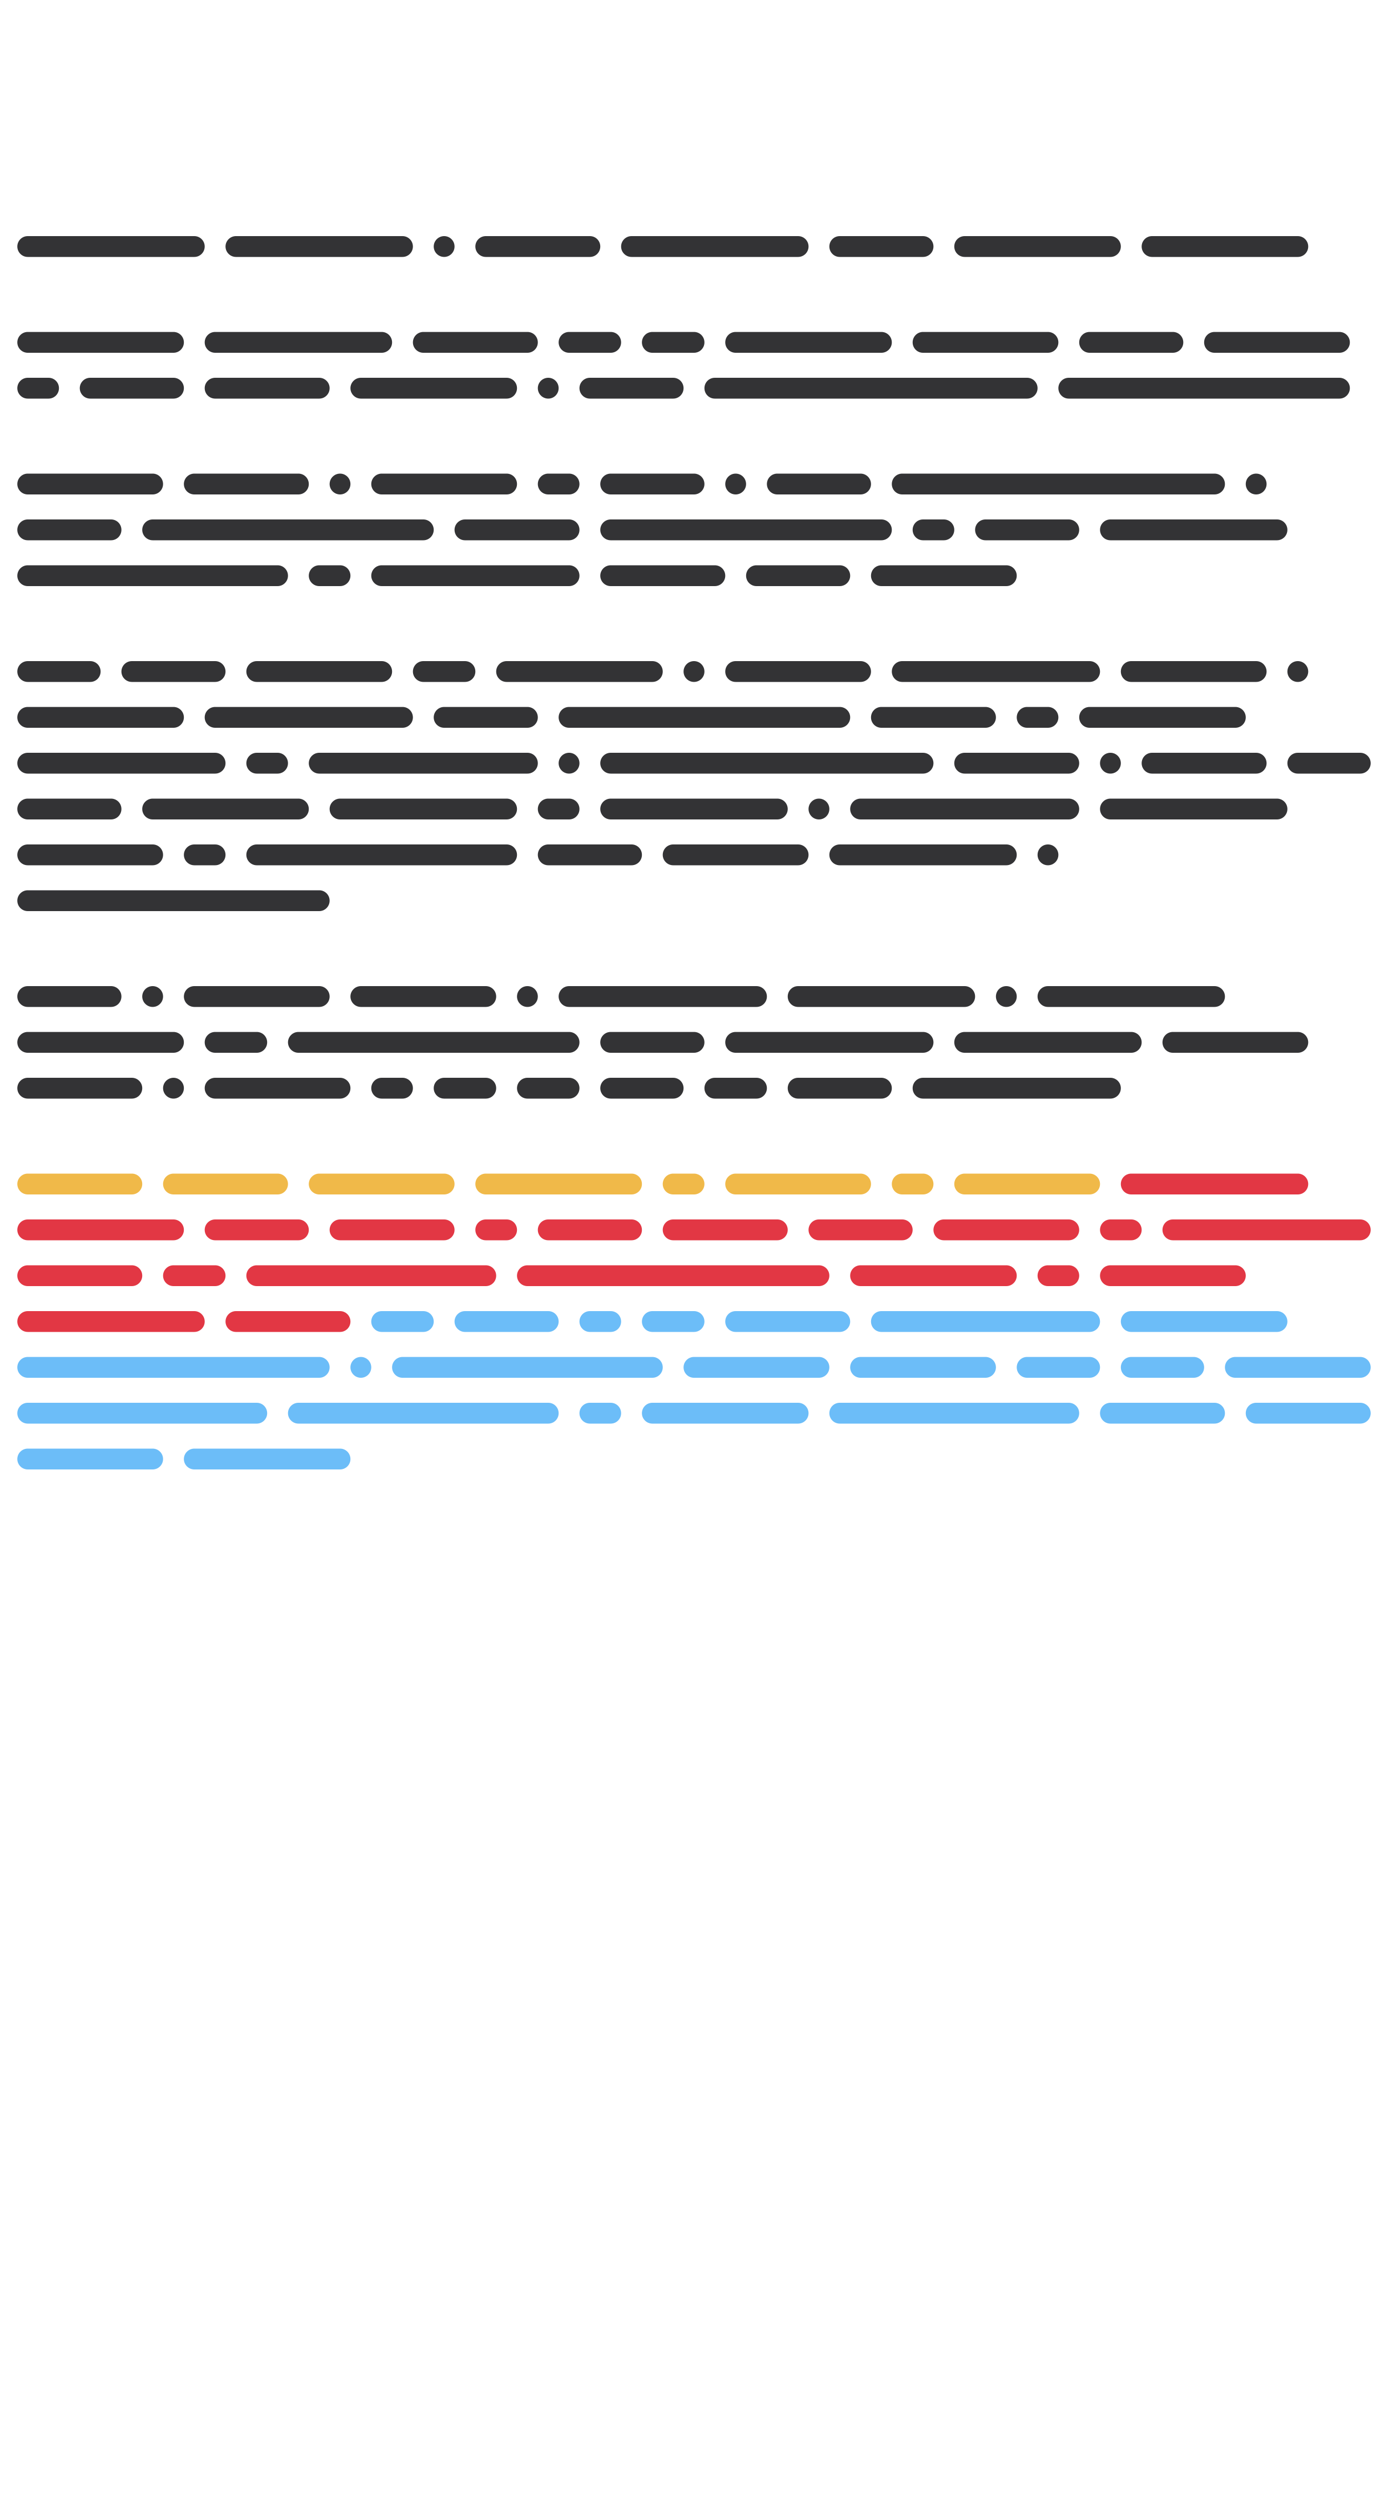
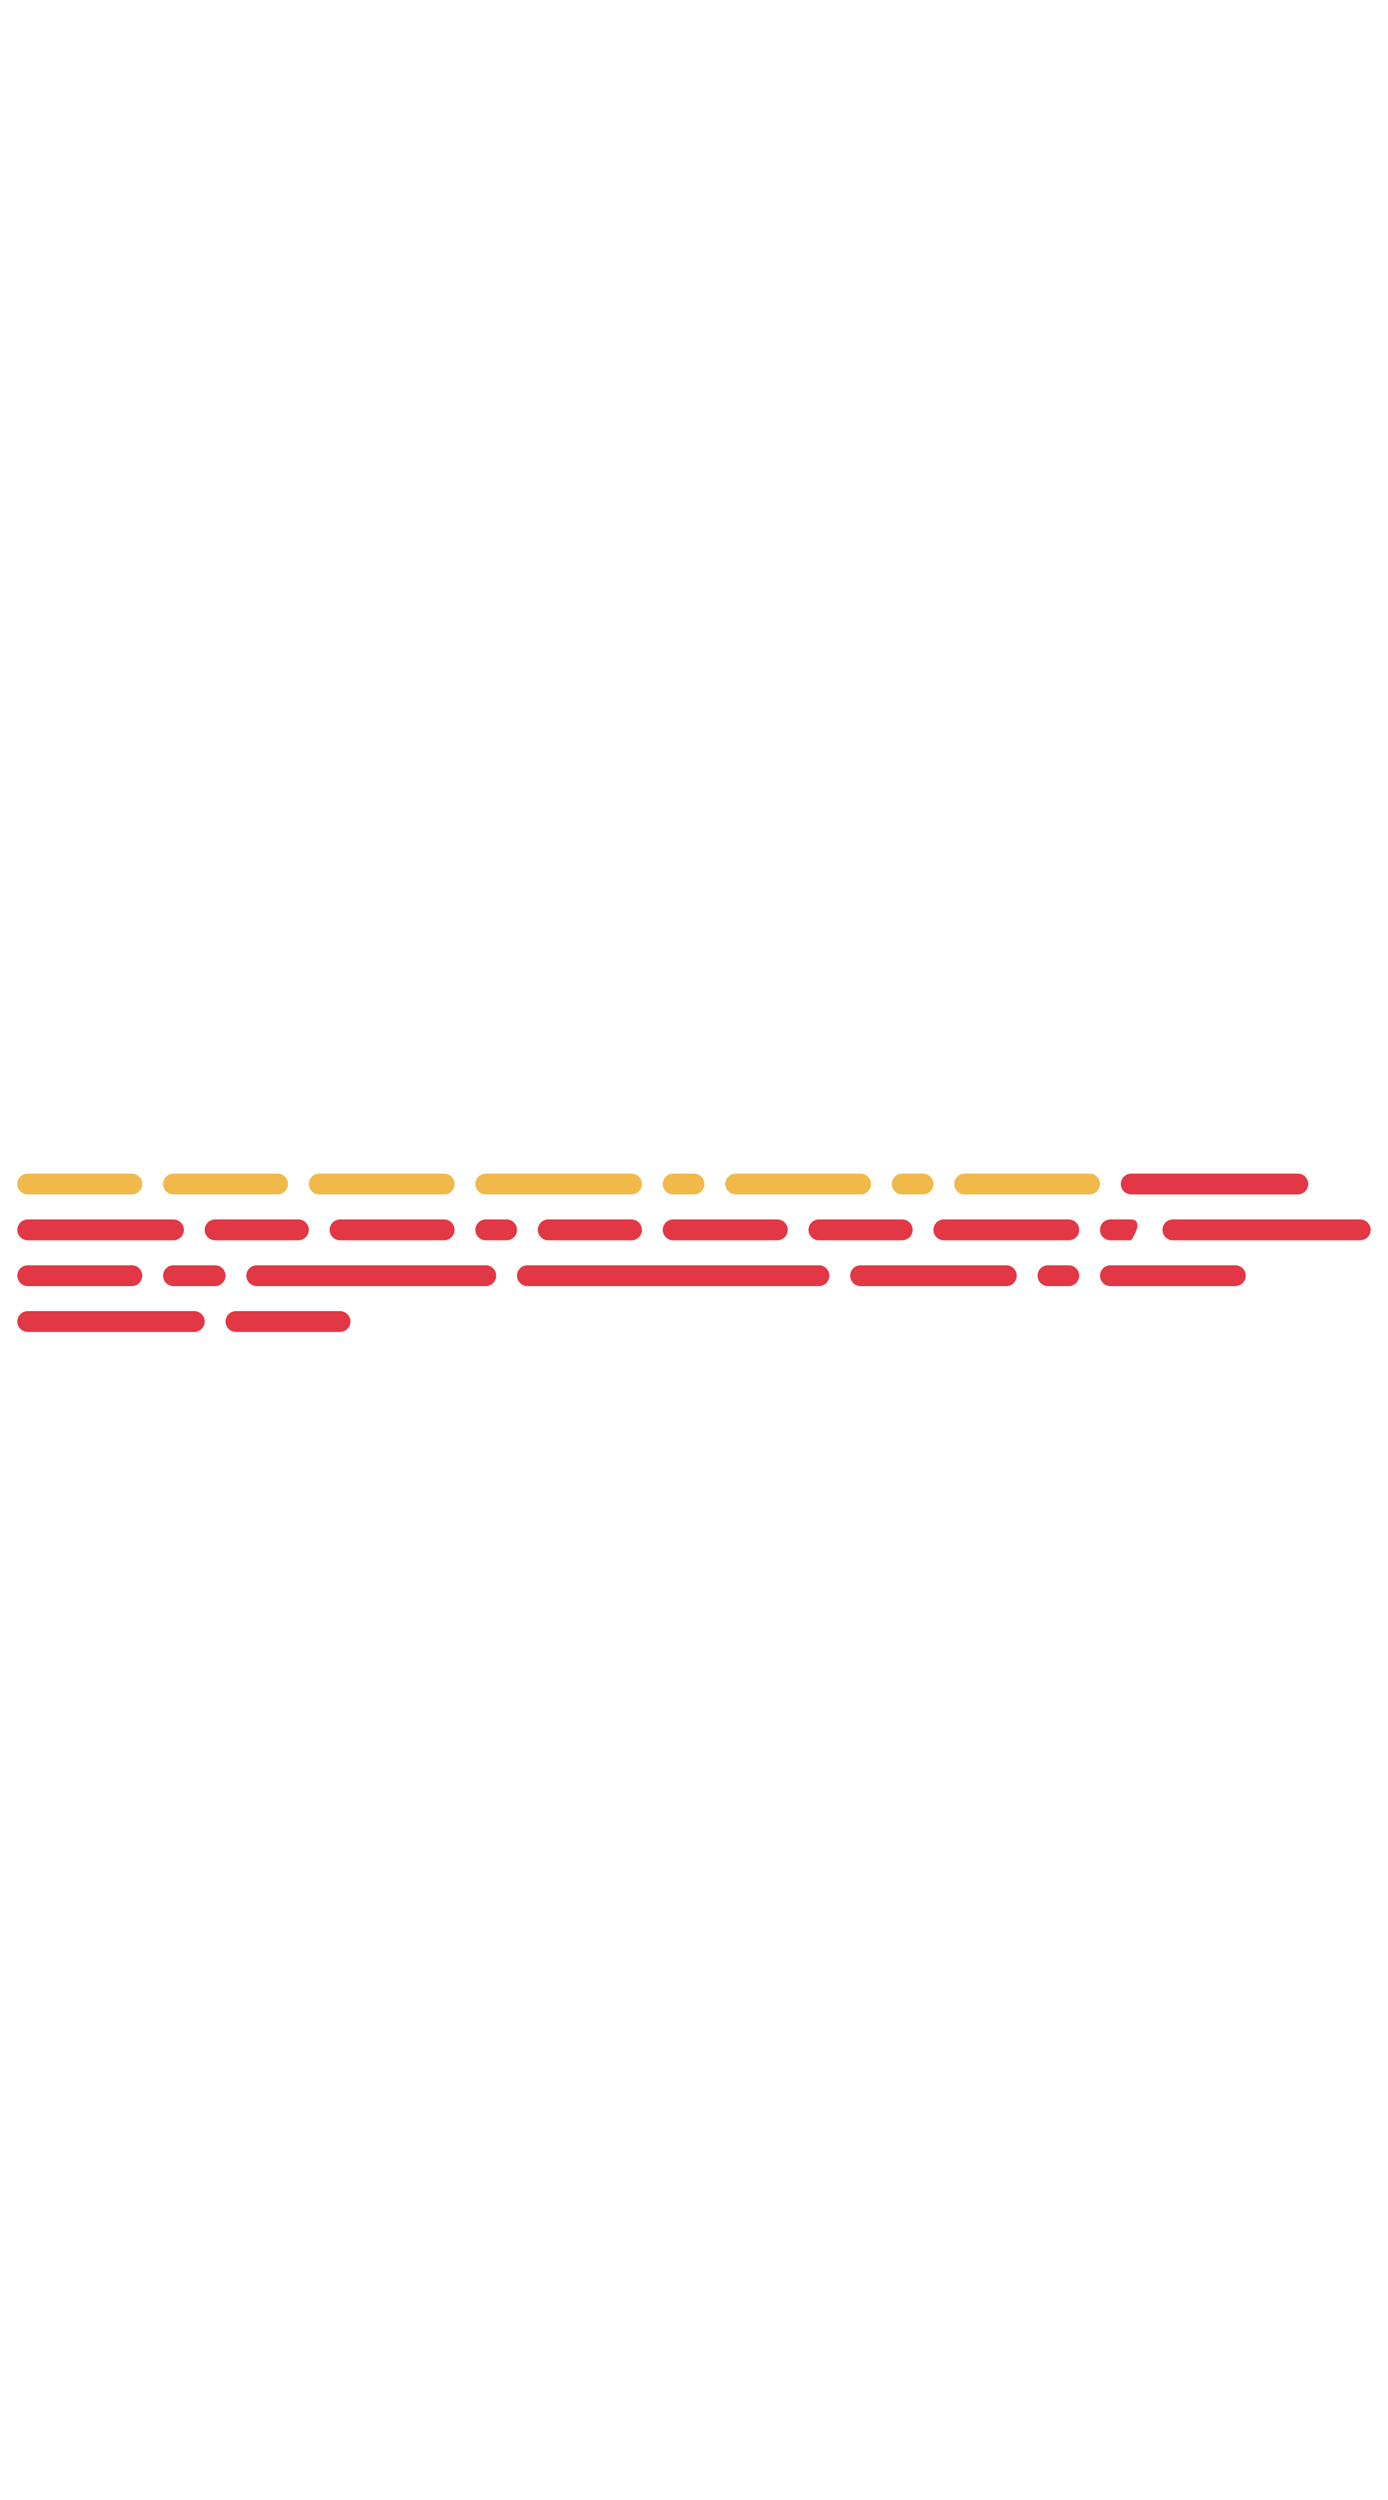
<svg xmlns="http://www.w3.org/2000/svg" width="250" height="450" viewBox="-125 -225 250 450">
  <g>
-     <path d="M-120,-182.50C-121.04,-182.50 -121.88,-181.66 -121.88,-180.63C-121.88,-179.59 -121.04,-178.75 -120,-178.75L-90,-178.75C-88.97,-178.75 -88.13,-179.59 -88.13,-180.63C-88.13,-181.66 -88.97,-182.50 -90,-182.50ZM-82.50,-182.50C-83.53,-182.50 -84.38,-181.66 -84.38,-180.63C-84.38,-179.59 -83.53,-178.75 -82.50,-178.75L-52.50,-178.75C-51.47,-178.75 -50.63,-179.59 -50.63,-180.63C-50.63,-181.66 -51.47,-182.50 -52.50,-182.50ZM-45,-182.50C-46.03,-182.50 -46.88,-181.66 -46.88,-180.63C-46.88,-179.59 -46.03,-178.75 -45,-178.75C-43.97,-178.75 -43.13,-179.59 -43.13,-180.63C-43.13,-181.66 -43.97,-182.50 -45,-182.50ZM-37.50,-182.50C-38.54,-182.50 -39.38,-181.66 -39.38,-180.63C-39.38,-179.59 -38.54,-178.75 -37.50,-178.75L-18.75,-178.75C-17.71,-178.75 -16.88,-179.59 -16.88,-180.63C-16.88,-181.66 -17.71,-182.50 -18.75,-182.50ZM-11.25,-182.50C-12.29,-182.50 -13.13,-181.66 -13.13,-180.63C-13.13,-179.59 -12.29,-178.75 -11.25,-178.75L18.75,-178.75C19.79,-178.75 20.63,-179.59 20.63,-180.63C20.63,-181.66 19.79,-182.50 18.75,-182.50ZM26.25,-182.50C25.21,-182.50 24.38,-181.66 24.38,-180.63C24.38,-179.59 25.21,-178.75 26.25,-178.75L41.25,-178.75C42.29,-178.75 43.13,-179.59 43.13,-180.63C43.13,-181.66 42.29,-182.50 41.25,-182.50ZM48.75,-182.50C47.71,-182.50 46.88,-181.66 46.88,-180.63C46.88,-179.59 47.71,-178.75 48.75,-178.75L75,-178.75C76.04,-178.75 76.88,-179.59 76.88,-180.63C76.88,-181.66 76.04,-182.50 75,-182.50ZM82.50,-182.50C81.46,-182.50 80.63,-181.66 80.63,-180.63C80.63,-179.59 81.46,-178.75 82.50,-178.75L108.75,-178.75C109.79,-178.75 110.63,-179.59 110.63,-180.63C110.63,-181.66 109.79,-182.50 108.75,-182.50ZM-120,-165.25C-121.04,-165.25 -121.88,-164.41 -121.88,-163.37C-121.88,-162.34 -121.04,-161.50 -120,-161.50L-93.75,-161.50C-92.72,-161.50 -91.88,-162.34 -91.88,-163.37C-91.88,-164.41 -92.72,-165.25 -93.75,-165.25ZM-86.25,-165.25C-87.28,-165.25 -88.13,-164.41 -88.13,-163.37C-88.13,-162.34 -87.28,-161.50 -86.25,-161.50L-56.25,-161.50C-55.22,-161.50 -54.38,-162.34 -54.38,-163.37C-54.38,-164.41 -55.22,-165.25 -56.25,-165.25ZM-48.75,-165.25C-49.78,-165.25 -50.63,-164.41 -50.63,-163.37C-50.63,-162.34 -49.78,-161.50 -48.75,-161.50L-30,-161.50C-28.96,-161.50 -28.13,-162.34 -28.13,-163.37C-28.13,-164.41 -28.96,-165.25 -30,-165.25ZM-22.50,-165.25C-23.54,-165.25 -24.38,-164.41 -24.38,-163.37C-24.38,-162.34 -23.54,-161.50 -22.50,-161.50L-15,-161.50C-13.96,-161.50 -13.13,-162.34 -13.13,-163.37C-13.13,-164.41 -13.96,-165.25 -15,-165.25ZM-7.50,-165.25C-8.54,-165.25 -9.38,-164.41 -9.38,-163.37C-9.38,-162.34 -8.54,-161.50 -7.50,-161.50L0,-161.50C1.04,-161.50 1.88,-162.34 1.88,-163.37C1.88,-164.41 1.04,-165.25 0,-165.25ZM7.50,-165.25C6.46,-165.25 5.63,-164.41 5.63,-163.37C5.63,-162.34 6.46,-161.50 7.50,-161.50L33.75,-161.50C34.79,-161.50 35.63,-162.34 35.63,-163.37C35.63,-164.41 34.79,-165.25 33.75,-165.25ZM41.25,-165.25C40.21,-165.25 39.38,-164.41 39.38,-163.37C39.38,-162.34 40.21,-161.50 41.25,-161.50L63.75,-161.50C64.79,-161.50 65.63,-162.34 65.63,-163.37C65.63,-164.41 64.79,-165.25 63.75,-165.25ZM71.25,-165.25C70.21,-165.25 69.38,-164.41 69.38,-163.37C69.38,-162.34 70.21,-161.50 71.25,-161.50L86.25,-161.50C87.29,-161.50 88.13,-162.34 88.13,-163.37C88.13,-164.41 87.29,-165.25 86.25,-165.25ZM93.75,-165.25C92.71,-165.25 91.88,-164.41 91.88,-163.37C91.88,-162.34 92.71,-161.50 93.75,-161.50L116.25,-161.50C117.29,-161.50 118.13,-162.34 118.13,-163.37C118.13,-164.41 117.29,-165.25 116.25,-165.25ZM-120,-157.00C-121.04,-157.00 -121.88,-156.16 -121.88,-155.13C-121.88,-154.09 -121.04,-153.25 -120,-153.25L-116.25,-153.25C-115.21,-153.25 -114.38,-154.09 -114.38,-155.13C-114.38,-156.16 -115.21,-157.00 -116.25,-157.00ZM-108.75,-157.00C-109.79,-157.00 -110.63,-156.16 -110.63,-155.13C-110.63,-154.09 -109.79,-153.25 -108.75,-153.25L-93.75,-153.25C-92.72,-153.25 -91.88,-154.09 -91.88,-155.13C-91.88,-156.16 -92.72,-157.00 -93.75,-157.00ZM-86.25,-157.00C-87.28,-157.00 -88.13,-156.16 -88.13,-155.13C-88.13,-154.09 -87.28,-153.25 -86.25,-153.25L-67.50,-153.25C-66.47,-153.25 -65.63,-154.09 -65.63,-155.13C-65.63,-156.16 -66.47,-157.00 -67.50,-157.00ZM-60,-157.00C-61.03,-157.00 -61.88,-156.16 -61.88,-155.13C-61.88,-154.09 -61.03,-153.25 -60,-153.25L-33.75,-153.25C-32.71,-153.25 -31.88,-154.09 -31.88,-155.13C-31.88,-156.16 -32.71,-157.00 -33.75,-157.00ZM-26.25,-157.00C-27.29,-157.00 -28.13,-156.16 -28.13,-155.13C-28.13,-154.09 -27.29,-153.25 -26.25,-153.25C-25.21,-153.25 -24.38,-154.09 -24.38,-155.13C-24.38,-156.16 -25.21,-157.00 -26.25,-157.00ZM-18.75,-157.00C-19.79,-157.00 -20.63,-156.16 -20.63,-155.13C-20.63,-154.09 -19.79,-153.25 -18.75,-153.25L-3.75,-153.25C-2.71,-153.25 -1.88,-154.09 -1.88,-155.13C-1.88,-156.16 -2.71,-157.00 -3.75,-157.00ZM3.75,-157.00C2.71,-157.00 1.88,-156.16 1.88,-155.13C1.88,-154.09 2.71,-153.25 3.75,-153.25L60,-153.25C61.04,-153.25 61.88,-154.09 61.88,-155.13C61.88,-156.16 61.04,-157.00 60,-157.00ZM67.50,-157.00C66.46,-157.00 65.63,-156.16 65.63,-155.13C65.63,-154.09 66.46,-153.25 67.50,-153.25L116.25,-153.25C117.29,-153.25 118.13,-154.09 118.13,-155.13C118.13,-156.16 117.29,-157.00 116.25,-157.00ZM-120,-139.75C-121.04,-139.75 -121.88,-138.91 -121.88,-137.87C-121.88,-136.84 -121.04,-136.00 -120,-136.00L-97.50,-136.00C-96.47,-136.00 -95.63,-136.84 -95.63,-137.87C-95.63,-138.91 -96.47,-139.75 -97.50,-139.75ZM-90,-139.75C-91.03,-139.75 -91.88,-138.91 -91.88,-137.87C-91.88,-136.84 -91.03,-136.00 -90,-136.00L-71.25,-136.00C-70.22,-136.00 -69.38,-136.84 -69.38,-137.87C-69.38,-138.91 -70.22,-139.75 -71.25,-139.75ZM-63.75,-139.75C-64.78,-139.75 -65.63,-138.91 -65.63,-137.87C-65.63,-136.84 -64.78,-136.00 -63.75,-136.00C-62.72,-136.00 -61.88,-136.84 -61.88,-137.87C-61.88,-138.91 -62.72,-139.75 -63.75,-139.75ZM-56.25,-139.75C-57.28,-139.75 -58.13,-138.91 -58.13,-137.87C-58.13,-136.84 -57.28,-136.00 -56.25,-136.00L-33.75,-136.00C-32.71,-136.00 -31.88,-136.84 -31.88,-137.87C-31.88,-138.91 -32.71,-139.75 -33.75,-139.75ZM-26.25,-139.75C-27.29,-139.75 -28.13,-138.91 -28.13,-137.87C-28.13,-136.84 -27.29,-136.00 -26.25,-136.00L-22.50,-136.00C-21.46,-136.00 -20.63,-136.84 -20.63,-137.87C-20.63,-138.91 -21.46,-139.75 -22.50,-139.75ZM-15,-139.75C-16.04,-139.75 -16.88,-138.91 -16.88,-137.87C-16.88,-136.84 -16.04,-136.00 -15,-136.00L0,-136.00C1.04,-136.00 1.88,-136.84 1.88,-137.87C1.88,-138.91 1.04,-139.75 0,-139.75ZM7.50,-139.75C6.46,-139.75 5.63,-138.91 5.63,-137.87C5.63,-136.84 6.46,-136.00 7.50,-136.00C8.54,-136.00 9.38,-136.84 9.38,-137.87C9.38,-138.91 8.54,-139.75 7.50,-139.75ZM15,-139.75C13.96,-139.75 13.13,-138.91 13.13,-137.87C13.13,-136.84 13.96,-136.00 15,-136.00L30,-136.00C31.04,-136.00 31.88,-136.84 31.88,-137.87C31.88,-138.91 31.04,-139.75 30,-139.75ZM37.50,-139.75C36.46,-139.75 35.63,-138.91 35.63,-137.87C35.63,-136.84 36.46,-136.00 37.50,-136.00L93.75,-136.00C94.79,-136.00 95.63,-136.84 95.63,-137.87C95.63,-138.91 94.79,-139.75 93.75,-139.75ZM101.25,-139.75C100.21,-139.75 99.38,-138.91 99.38,-137.87C99.38,-136.84 100.21,-136.00 101.25,-136.00C102.29,-136.00 103.13,-136.84 103.13,-137.87C103.13,-138.91 102.29,-139.75 101.25,-139.75ZM-120,-131.50C-121.04,-131.50 -121.88,-130.66 -121.88,-129.63C-121.88,-128.59 -121.04,-127.75 -120,-127.75L-105,-127.75C-103.96,-127.75 -103.13,-128.59 -103.13,-129.63C-103.13,-130.66 -103.96,-131.50 -105,-131.50ZM-97.50,-131.50C-98.53,-131.50 -99.38,-130.66 -99.38,-129.63C-99.38,-128.59 -98.53,-127.75 -97.50,-127.75L-48.75,-127.75C-47.72,-127.75 -46.88,-128.59 -46.88,-129.63C-46.88,-130.66 -47.72,-131.50 -48.75,-131.50ZM-41.25,-131.50C-42.28,-131.50 -43.13,-130.66 -43.13,-129.63C-43.13,-128.59 -42.28,-127.75 -41.25,-127.75L-22.50,-127.75C-21.46,-127.75 -20.63,-128.59 -20.63,-129.63C-20.63,-130.66 -21.46,-131.50 -22.50,-131.50ZM-15,-131.50C-16.04,-131.50 -16.88,-130.66 -16.88,-129.63C-16.88,-128.59 -16.04,-127.75 -15,-127.75L33.75,-127.75C34.79,-127.75 35.63,-128.59 35.63,-129.63C35.63,-130.66 34.79,-131.50 33.75,-131.50ZM41.25,-131.50C40.21,-131.50 39.38,-130.66 39.38,-129.63C39.38,-128.59 40.21,-127.75 41.25,-127.75L45,-127.75C46.04,-127.75 46.88,-128.59 46.88,-129.63C46.88,-130.66 46.04,-131.50 45,-131.50ZM52.50,-131.50C51.46,-131.50 50.63,-130.66 50.63,-129.63C50.63,-128.59 51.46,-127.75 52.50,-127.75L67.50,-127.75C68.54,-127.75 69.38,-128.59 69.38,-129.63C69.38,-130.66 68.54,-131.50 67.50,-131.50ZM75,-131.50C73.96,-131.50 73.13,-130.66 73.13,-129.63C73.13,-128.59 73.96,-127.75 75,-127.75L105,-127.75C106.04,-127.75 106.88,-128.59 106.88,-129.63C106.88,-130.66 106.04,-131.50 105,-131.50ZM-120,-123.25C-121.04,-123.25 -121.88,-122.41 -121.88,-121.37C-121.88,-120.34 -121.04,-119.50 -120,-119.50L-75,-119.50C-73.97,-119.50 -73.13,-120.34 -73.13,-121.37C-73.13,-122.41 -73.97,-123.25 -75,-123.25ZM-67.50,-123.25C-68.53,-123.25 -69.38,-122.41 -69.38,-121.37C-69.38,-120.34 -68.53,-119.50 -67.50,-119.50L-63.75,-119.50C-62.72,-119.50 -61.88,-120.34 -61.88,-121.37C-61.88,-122.41 -62.72,-123.25 -63.75,-123.25ZM-56.25,-123.25C-57.28,-123.25 -58.13,-122.41 -58.13,-121.37C-58.13,-120.34 -57.28,-119.50 -56.25,-119.50L-22.50,-119.50C-21.46,-119.50 -20.63,-120.34 -20.63,-121.37C-20.63,-122.41 -21.46,-123.25 -22.50,-123.25ZM-15,-123.25C-16.04,-123.25 -16.88,-122.41 -16.88,-121.37C-16.88,-120.34 -16.04,-119.50 -15,-119.50L3.75,-119.50C4.79,-119.50 5.63,-120.34 5.63,-121.37C5.63,-122.41 4.79,-123.25 3.75,-123.25ZM11.25,-123.25C10.21,-123.25 9.38,-122.41 9.38,-121.37C9.38,-120.34 10.21,-119.50 11.25,-119.50L26.25,-119.50C27.29,-119.50 28.13,-120.34 28.13,-121.37C28.13,-122.41 27.29,-123.25 26.25,-123.25ZM33.75,-123.25C32.71,-123.25 31.88,-122.41 31.88,-121.37C31.88,-120.34 32.71,-119.50 33.75,-119.50L56.25,-119.50C57.29,-119.50 58.13,-120.34 58.13,-121.37C58.13,-122.41 57.29,-123.25 56.25,-123.25ZM-120,-106.00C-121.04,-106.00 -121.88,-105.16 -121.88,-104.12C-121.88,-103.09 -121.04,-102.25 -120,-102.25L-108.75,-102.25C-107.71,-102.25 -106.88,-103.09 -106.88,-104.12C-106.88,-105.16 -107.71,-106.00 -108.75,-106.00ZM-101.25,-106.00C-102.29,-106.00 -103.13,-105.16 -103.13,-104.12C-103.13,-103.09 -102.29,-102.25 -101.25,-102.25L-86.25,-102.25C-85.22,-102.25 -84.38,-103.09 -84.38,-104.12C-84.38,-105.16 -85.22,-106.00 -86.25,-106.00ZM-78.75,-106.00C-79.78,-106.00 -80.63,-105.16 -80.63,-104.12C-80.63,-103.09 -79.78,-102.25 -78.75,-102.25L-56.25,-102.25C-55.22,-102.25 -54.38,-103.09 -54.38,-104.12C-54.38,-105.16 -55.22,-106.00 -56.25,-106.00ZM-48.75,-106.00C-49.78,-106.00 -50.63,-105.16 -50.63,-104.12C-50.63,-103.09 -49.78,-102.25 -48.75,-102.25L-41.25,-102.25C-40.21,-102.25 -39.38,-103.09 -39.38,-104.12C-39.38,-105.16 -40.21,-106.00 -41.25,-106.00ZM-33.75,-106.00C-34.79,-106.00 -35.63,-105.16 -35.63,-104.12C-35.63,-103.09 -34.79,-102.25 -33.75,-102.25L-7.50,-102.25C-6.46,-102.25 -5.63,-103.09 -5.63,-104.12C-5.63,-105.16 -6.46,-106.00 -7.50,-106.00ZM0,-106.00C-1.04,-106.00 -1.88,-105.16 -1.88,-104.12C-1.88,-103.09 -1.04,-102.25 0,-102.25C1.04,-102.25 1.88,-103.09 1.88,-104.12C1.88,-105.16 1.04,-106.00 0,-106.00ZM7.50,-106.00C6.46,-106.00 5.63,-105.16 5.63,-104.12C5.63,-103.09 6.46,-102.25 7.50,-102.25L30,-102.25C31.04,-102.25 31.88,-103.09 31.88,-104.12C31.88,-105.16 31.04,-106.00 30,-106.00ZM37.50,-106.00C36.46,-106.00 35.63,-105.16 35.63,-104.12C35.63,-103.09 36.46,-102.25 37.50,-102.25L71.25,-102.25C72.29,-102.25 73.13,-103.09 73.13,-104.12C73.13,-105.16 72.29,-106.00 71.25,-106.00ZM78.75,-106.00C77.71,-106.00 76.88,-105.16 76.88,-104.12C76.88,-103.09 77.71,-102.25 78.75,-102.25L101.25,-102.25C102.29,-102.25 103.13,-103.09 103.13,-104.12C103.13,-105.16 102.29,-106.00 101.25,-106.00ZM108.75,-106.00C107.71,-106.00 106.88,-105.16 106.88,-104.12C106.88,-103.09 107.71,-102.25 108.75,-102.25C109.79,-102.25 110.63,-103.09 110.63,-104.12C110.63,-105.16 109.79,-106.00 108.75,-106.00ZM-120,-97.75C-121.04,-97.75 -121.88,-96.91 -121.88,-95.87C-121.88,-94.84 -121.04,-94.00 -120,-94.00L-93.75,-94.00C-92.72,-94.00 -91.88,-94.84 -91.88,-95.87C-91.88,-96.91 -92.72,-97.75 -93.75,-97.75ZM-86.25,-97.75C-87.28,-97.75 -88.13,-96.91 -88.13,-95.87C-88.13,-94.84 -87.28,-94.00 -86.25,-94.00L-52.50,-94.00C-51.47,-94.00 -50.63,-94.84 -50.63,-95.87C-50.63,-96.91 -51.47,-97.75 -52.50,-97.75ZM-45,-97.75C-46.03,-97.75 -46.88,-96.91 -46.88,-95.87C-46.88,-94.84 -46.03,-94.00 -45,-94.00L-30,-94.00C-28.96,-94.00 -28.13,-94.84 -28.13,-95.87C-28.13,-96.91 -28.96,-97.75 -30,-97.75ZM-22.50,-97.75C-23.54,-97.75 -24.38,-96.91 -24.38,-95.87C-24.38,-94.84 -23.54,-94.00 -22.50,-94.00L26.25,-94.00C27.29,-94.00 28.13,-94.84 28.13,-95.87C28.13,-96.91 27.29,-97.75 26.25,-97.75ZM33.75,-97.75C32.71,-97.75 31.88,-96.91 31.88,-95.87C31.88,-94.84 32.71,-94.00 33.75,-94.00L52.50,-94.00C53.54,-94.00 54.38,-94.84 54.38,-95.87C54.38,-96.91 53.54,-97.75 52.50,-97.75ZM60,-97.75C58.96,-97.75 58.13,-96.91 58.13,-95.87C58.13,-94.84 58.96,-94.00 60,-94.00L63.75,-94.00C64.79,-94.00 65.63,-94.84 65.63,-95.87C65.63,-96.91 64.79,-97.75 63.75,-97.75ZM71.25,-97.75C70.21,-97.75 69.38,-96.91 69.38,-95.87C69.38,-94.84 70.21,-94.00 71.25,-94.00L97.50,-94.00C98.54,-94.00 99.38,-94.84 99.38,-95.87C99.38,-96.91 98.54,-97.75 97.50,-97.75ZM-120,-89.50C-121.04,-89.50 -121.88,-88.66 -121.88,-87.62C-121.88,-86.59 -121.04,-85.75 -120,-85.75L-86.25,-85.75C-85.22,-85.75 -84.38,-86.59 -84.38,-87.62C-84.38,-88.66 -85.22,-89.50 -86.25,-89.50ZM-78.75,-89.50C-79.78,-89.50 -80.63,-88.66 -80.63,-87.62C-80.63,-86.59 -79.78,-85.75 -78.75,-85.75L-75,-85.75C-73.97,-85.75 -73.13,-86.59 -73.13,-87.62C-73.13,-88.66 -73.97,-89.50 -75,-89.50ZM-67.50,-89.50C-68.53,-89.50 -69.38,-88.66 -69.38,-87.62C-69.38,-86.59 -68.53,-85.75 -67.50,-85.75L-30,-85.75C-28.96,-85.75 -28.13,-86.59 -28.13,-87.62C-28.13,-88.66 -28.96,-89.50 -30,-89.50ZM-22.50,-89.50C-23.54,-89.50 -24.38,-88.66 -24.38,-87.62C-24.38,-86.59 -23.54,-85.75 -22.50,-85.75C-21.46,-85.75 -20.63,-86.59 -20.63,-87.62C-20.63,-88.66 -21.46,-89.50 -22.50,-89.50ZM-15,-89.50C-16.04,-89.50 -16.88,-88.66 -16.88,-87.62C-16.88,-86.59 -16.04,-85.75 -15,-85.75L41.25,-85.75C42.29,-85.75 43.13,-86.59 43.13,-87.62C43.13,-88.66 42.29,-89.50 41.25,-89.50ZM48.75,-89.50C47.71,-89.50 46.88,-88.66 46.88,-87.62C46.88,-86.59 47.71,-85.75 48.75,-85.75L67.50,-85.75C68.54,-85.75 69.38,-86.59 69.38,-87.62C69.38,-88.66 68.54,-89.50 67.50,-89.50ZM75,-89.50C73.96,-89.50 73.13,-88.66 73.13,-87.62C73.13,-86.59 73.96,-85.75 75,-85.75C76.04,-85.75 76.88,-86.59 76.88,-87.62C76.88,-88.66 76.04,-89.50 75,-89.50ZM82.50,-89.50C81.46,-89.50 80.63,-88.66 80.63,-87.62C80.63,-86.59 81.46,-85.75 82.50,-85.75L101.25,-85.75C102.29,-85.75 103.13,-86.59 103.13,-87.62C103.13,-88.66 102.29,-89.50 101.25,-89.50ZM108.75,-89.50C107.71,-89.50 106.88,-88.66 106.88,-87.62C106.88,-86.59 107.71,-85.75 108.75,-85.75L120,-85.75C121.04,-85.75 121.88,-86.59 121.88,-87.62C121.88,-88.66 121.04,-89.50 120,-89.50ZM-120,-81.25C-121.04,-81.25 -121.88,-80.41 -121.88,-79.38C-121.88,-78.34 -121.04,-77.50 -120,-77.50L-105,-77.50C-103.96,-77.50 -103.13,-78.34 -103.13,-79.38C-103.13,-80.41 -103.96,-81.25 -105,-81.25ZM-97.50,-81.25C-98.53,-81.25 -99.38,-80.41 -99.38,-79.38C-99.38,-78.34 -98.53,-77.50 -97.50,-77.50L-71.25,-77.50C-70.22,-77.50 -69.38,-78.34 -69.38,-79.38C-69.38,-80.41 -70.22,-81.25 -71.25,-81.25ZM-63.75,-81.25C-64.78,-81.25 -65.63,-80.41 -65.63,-79.38C-65.63,-78.34 -64.78,-77.50 -63.75,-77.50L-33.75,-77.50C-32.71,-77.50 -31.88,-78.34 -31.88,-79.38C-31.88,-80.41 -32.71,-81.25 -33.75,-81.25ZM-26.25,-81.25C-27.29,-81.25 -28.13,-80.41 -28.13,-79.38C-28.13,-78.34 -27.29,-77.50 -26.25,-77.50L-22.50,-77.50C-21.46,-77.50 -20.63,-78.34 -20.63,-79.38C-20.63,-80.41 -21.46,-81.25 -22.50,-81.25ZM-15,-81.25C-16.04,-81.25 -16.88,-80.41 -16.88,-79.38C-16.88,-78.34 -16.04,-77.50 -15,-77.50L15,-77.50C16.04,-77.50 16.88,-78.34 16.88,-79.38C16.88,-80.41 16.04,-81.25 15,-81.25ZM22.50,-81.25C21.46,-81.25 20.63,-80.41 20.63,-79.38C20.63,-78.34 21.46,-77.50 22.50,-77.50C23.54,-77.50 24.38,-78.34 24.38,-79.38C24.38,-80.41 23.54,-81.25 22.50,-81.25ZM30,-81.25C28.96,-81.25 28.13,-80.41 28.13,-79.38C28.13,-78.34 28.96,-77.50 30,-77.50L67.50,-77.50C68.54,-77.50 69.38,-78.34 69.38,-79.38C69.38,-80.41 68.54,-81.25 67.50,-81.25ZM75,-81.25C73.96,-81.25 73.13,-80.41 73.13,-79.38C73.13,-78.34 73.96,-77.50 75,-77.50L105,-77.50C106.04,-77.50 106.88,-78.34 106.88,-79.38C106.88,-80.41 106.04,-81.25 105,-81.25ZM-120,-73.00C-121.04,-73.00 -121.88,-72.16 -121.88,-71.13C-121.88,-70.09 -121.04,-69.25 -120,-69.25L-97.50,-69.25C-96.47,-69.25 -95.63,-70.09 -95.63,-71.13C-95.63,-72.16 -96.47,-73.00 -97.50,-73.00ZM-90,-73.00C-91.03,-73.00 -91.88,-72.16 -91.88,-71.13C-91.88,-70.09 -91.03,-69.25 -90,-69.25L-86.25,-69.25C-85.22,-69.25 -84.38,-70.09 -84.38,-71.13C-84.38,-72.16 -85.22,-73.00 -86.25,-73.00ZM-78.75,-73.00C-79.78,-73.00 -80.63,-72.16 -80.63,-71.13C-80.63,-70.09 -79.78,-69.25 -78.75,-69.25L-33.75,-69.25C-32.71,-69.25 -31.88,-70.09 -31.88,-71.13C-31.88,-72.16 -32.71,-73.00 -33.75,-73.00ZM-26.25,-73.00C-27.29,-73.00 -28.13,-72.16 -28.13,-71.13C-28.13,-70.09 -27.29,-69.25 -26.25,-69.25L-11.25,-69.25C-10.21,-69.25 -9.38,-70.09 -9.38,-71.13C-9.38,-72.16 -10.21,-73.00 -11.25,-73.00ZM-3.75,-73.00C-4.79,-73.00 -5.63,-72.16 -5.63,-71.13C-5.63,-70.09 -4.79,-69.25 -3.75,-69.25L18.75,-69.25C19.79,-69.25 20.63,-70.09 20.63,-71.13C20.63,-72.16 19.79,-73.00 18.75,-73.00ZM26.25,-73.00C25.21,-73.00 24.38,-72.16 24.38,-71.13C24.38,-70.09 25.21,-69.25 26.25,-69.25L56.25,-69.25C57.29,-69.25 58.13,-70.09 58.13,-71.13C58.13,-72.16 57.29,-73.00 56.25,-73.00ZM63.75,-73.00C62.71,-73.00 61.88,-72.16 61.88,-71.13C61.88,-70.09 62.71,-69.25 63.75,-69.25C64.79,-69.25 65.63,-70.09 65.63,-71.13C65.63,-72.16 64.79,-73.00 63.75,-73.00ZM-120,-64.75C-121.04,-64.75 -121.88,-63.91 -121.88,-62.88C-121.88,-61.84 -121.04,-61.00 -120,-61.00L-67.50,-61.00C-66.47,-61.00 -65.63,-61.84 -65.63,-62.88C-65.63,-63.91 -66.47,-64.75 -67.50,-64.75ZM-120,-47.50C-121.04,-47.50 -121.88,-46.66 -121.88,-45.63C-121.88,-44.59 -121.04,-43.75 -120,-43.75L-105,-43.75C-103.96,-43.75 -103.13,-44.59 -103.13,-45.63C-103.13,-46.66 -103.96,-47.50 -105,-47.50ZM-97.50,-47.50C-98.53,-47.50 -99.38,-46.66 -99.38,-45.63C-99.38,-44.59 -98.53,-43.75 -97.50,-43.75C-96.47,-43.75 -95.63,-44.59 -95.63,-45.63C-95.63,-46.66 -96.47,-47.50 -97.50,-47.50ZM-90,-47.50C-91.03,-47.50 -91.88,-46.66 -91.88,-45.63C-91.88,-44.59 -91.03,-43.75 -90,-43.75L-67.50,-43.75C-66.47,-43.75 -65.63,-44.59 -65.63,-45.63C-65.63,-46.66 -66.47,-47.50 -67.50,-47.50ZM-60,-47.50C-61.03,-47.50 -61.88,-46.66 -61.88,-45.63C-61.88,-44.59 -61.03,-43.75 -60,-43.75L-37.50,-43.75C-36.46,-43.75 -35.63,-44.59 -35.63,-45.63C-35.63,-46.66 -36.46,-47.50 -37.50,-47.50ZM-30,-47.50C-31.04,-47.50 -31.88,-46.66 -31.88,-45.63C-31.88,-44.59 -31.04,-43.75 -30,-43.75C-28.96,-43.75 -28.13,-44.59 -28.13,-45.63C-28.13,-46.66 -28.96,-47.50 -30,-47.50ZM-22.50,-47.50C-23.54,-47.50 -24.38,-46.66 -24.38,-45.63C-24.38,-44.59 -23.54,-43.75 -22.50,-43.75L11.25,-43.75C12.29,-43.75 13.13,-44.59 13.13,-45.63C13.13,-46.66 12.29,-47.50 11.25,-47.50ZM18.75,-47.50C17.71,-47.50 16.88,-46.66 16.88,-45.63C16.88,-44.59 17.71,-43.75 18.75,-43.75L48.75,-43.75C49.79,-43.75 50.63,-44.59 50.63,-45.63C50.63,-46.66 49.79,-47.50 48.75,-47.50ZM56.25,-47.50C55.21,-47.50 54.38,-46.66 54.38,-45.63C54.38,-44.59 55.21,-43.75 56.25,-43.75C57.29,-43.75 58.13,-44.59 58.13,-45.63C58.13,-46.66 57.29,-47.50 56.25,-47.50ZM63.75,-47.50C62.71,-47.50 61.88,-46.66 61.88,-45.63C61.88,-44.59 62.71,-43.75 63.75,-43.75L93.75,-43.75C94.79,-43.75 95.63,-44.59 95.63,-45.63C95.63,-46.66 94.79,-47.50 93.75,-47.50ZM-120,-39.25C-121.04,-39.25 -121.88,-38.41 -121.88,-37.38C-121.88,-36.34 -121.04,-35.50 -120,-35.50L-93.75,-35.50C-92.72,-35.50 -91.88,-36.34 -91.88,-37.38C-91.88,-38.41 -92.72,-39.25 -93.75,-39.25ZM-86.25,-39.25C-87.28,-39.25 -88.13,-38.41 -88.13,-37.38C-88.13,-36.34 -87.28,-35.50 -86.25,-35.50L-78.75,-35.50C-77.72,-35.50 -76.88,-36.34 -76.88,-37.38C-76.88,-38.41 -77.72,-39.25 -78.75,-39.25ZM-71.25,-39.25C-72.28,-39.25 -73.13,-38.41 -73.13,-37.38C-73.13,-36.34 -72.28,-35.50 -71.25,-35.50L-22.50,-35.50C-21.46,-35.50 -20.63,-36.34 -20.63,-37.38C-20.63,-38.41 -21.46,-39.25 -22.50,-39.25ZM-15,-39.25C-16.04,-39.25 -16.88,-38.41 -16.88,-37.38C-16.88,-36.34 -16.04,-35.50 -15,-35.50L0,-35.50C1.04,-35.50 1.88,-36.34 1.88,-37.38C1.88,-38.41 1.04,-39.25 0,-39.25ZM7.50,-39.25C6.46,-39.25 5.63,-38.41 5.63,-37.38C5.63,-36.34 6.46,-35.50 7.50,-35.50L41.25,-35.50C42.29,-35.50 43.13,-36.34 43.13,-37.38C43.13,-38.41 42.29,-39.25 41.25,-39.25ZM48.75,-39.25C47.71,-39.25 46.88,-38.41 46.88,-37.38C46.88,-36.34 47.71,-35.50 48.75,-35.50L78.75,-35.50C79.79,-35.50 80.63,-36.34 80.63,-37.38C80.63,-38.41 79.79,-39.25 78.75,-39.25ZM86.25,-39.25C85.21,-39.25 84.38,-38.41 84.38,-37.38C84.38,-36.34 85.21,-35.50 86.25,-35.50L108.75,-35.50C109.79,-35.50 110.63,-36.34 110.63,-37.38C110.63,-38.41 109.79,-39.25 108.75,-39.25ZM-120,-31.00C-121.04,-31.00 -121.88,-30.16 -121.88,-29.13C-121.88,-28.09 -121.04,-27.25 -120,-27.25L-101.25,-27.25C-100.22,-27.25 -99.38,-28.09 -99.38,-29.13C-99.38,-30.16 -100.22,-31.00 -101.25,-31.00ZM-93.75,-31.00C-94.78,-31.00 -95.63,-30.16 -95.63,-29.13C-95.63,-28.09 -94.78,-27.25 -93.75,-27.25C-92.72,-27.25 -91.88,-28.09 -91.88,-29.13C-91.88,-30.16 -92.72,-31.00 -93.75,-31.00ZM-86.25,-31.00C-87.28,-31.00 -88.13,-30.16 -88.13,-29.13C-88.13,-28.09 -87.28,-27.25 -86.25,-27.25L-63.75,-27.25C-62.72,-27.25 -61.88,-28.09 -61.88,-29.13C-61.88,-30.16 -62.72,-31.00 -63.75,-31.00ZM-56.25,-31.00C-57.28,-31.00 -58.13,-30.16 -58.13,-29.13C-58.13,-28.09 -57.28,-27.25 -56.25,-27.25L-52.50,-27.25C-51.47,-27.25 -50.63,-28.09 -50.63,-29.13C-50.63,-30.16 -51.47,-31.00 -52.50,-31.00ZM-45,-31.00C-46.03,-31.00 -46.88,-30.16 -46.88,-29.13C-46.88,-28.09 -46.03,-27.25 -45,-27.25L-37.50,-27.25C-36.46,-27.25 -35.63,-28.09 -35.63,-29.13C-35.63,-30.16 -36.46,-31.00 -37.50,-31.00ZM-30,-31.00C-31.04,-31.00 -31.88,-30.16 -31.88,-29.13C-31.88,-28.09 -31.04,-27.25 -30,-27.25L-22.50,-27.25C-21.46,-27.25 -20.63,-28.09 -20.63,-29.13C-20.63,-30.16 -21.46,-31.00 -22.50,-31.00ZM-15,-31.00C-16.04,-31.00 -16.88,-30.16 -16.88,-29.13C-16.88,-28.09 -16.04,-27.25 -15,-27.25L-3.75,-27.25C-2.71,-27.25 -1.88,-28.09 -1.88,-29.13C-1.88,-30.16 -2.71,-31.00 -3.75,-31.00ZM3.75,-31.00C2.71,-31.00 1.88,-30.16 1.88,-29.13C1.88,-28.09 2.71,-27.25 3.75,-27.25L11.25,-27.25C12.29,-27.25 13.13,-28.09 13.13,-29.13C13.13,-30.16 12.29,-31.00 11.25,-31.00ZM18.75,-31.00C17.71,-31.00 16.88,-30.16 16.88,-29.13C16.88,-28.09 17.71,-27.25 18.75,-27.25L33.75,-27.25C34.79,-27.25 35.63,-28.09 35.63,-29.13C35.63,-30.16 34.79,-31.00 33.75,-31.00ZM41.25,-31.00C40.21,-31.00 39.38,-30.16 39.38,-29.13C39.38,-28.09 40.21,-27.25 41.25,-27.25L75,-27.25C76.04,-27.25 76.88,-28.09 76.88,-29.13C76.88,-30.16 76.04,-31.00 75,-31.00Z" fill="#333335" />
    <path d="M-120,-13.75C-121.04,-13.75 -121.88,-12.91 -121.88,-11.88C-121.88,-10.84 -121.04,-10 -120,-10L-101.25,-10C-100.22,-10 -99.38,-10.84 -99.38,-11.88C-99.38,-12.91 -100.22,-13.75 -101.25,-13.75ZM-93.75,-13.75C-94.78,-13.75 -95.63,-12.91 -95.63,-11.88C-95.63,-10.84 -94.78,-10 -93.75,-10L-75,-10C-73.97,-10 -73.13,-10.84 -73.13,-11.88C-73.13,-12.91 -73.97,-13.75 -75,-13.75ZM-67.50,-13.75C-68.53,-13.75 -69.38,-12.91 -69.38,-11.88C-69.38,-10.84 -68.53,-10 -67.50,-10L-45,-10C-43.97,-10 -43.13,-10.84 -43.13,-11.88C-43.13,-12.91 -43.97,-13.75 -45,-13.75ZM-37.50,-13.75C-38.54,-13.75 -39.38,-12.91 -39.38,-11.88C-39.38,-10.84 -38.54,-10 -37.50,-10L-11.25,-10C-10.21,-10 -9.38,-10.84 -9.38,-11.88C-9.38,-12.91 -10.21,-13.75 -11.25,-13.75ZM-3.75,-13.75C-4.79,-13.75 -5.63,-12.91 -5.63,-11.88C-5.63,-10.84 -4.79,-10 -3.75,-10L0,-10C1.04,-10 1.88,-10.84 1.88,-11.88C1.88,-12.91 1.04,-13.75 0,-13.75ZM7.50,-13.75C6.46,-13.75 5.63,-12.91 5.63,-11.88C5.63,-10.84 6.46,-10 7.50,-10L30,-10C31.04,-10 31.88,-10.84 31.88,-11.88C31.88,-12.91 31.04,-13.75 30,-13.75ZM37.50,-13.75C36.46,-13.75 35.63,-12.91 35.63,-11.88C35.63,-10.84 36.46,-10 37.50,-10L41.25,-10C42.29,-10 43.13,-10.84 43.13,-11.88C43.13,-12.91 42.29,-13.75 41.25,-13.75ZM48.75,-13.75C47.71,-13.75 46.88,-12.91 46.88,-11.88C46.88,-10.84 47.71,-10 48.75,-10L71.25,-10C72.29,-10 73.13,-10.84 73.13,-11.88C73.13,-12.91 72.29,-13.75 71.25,-13.75Z" fill="#f0b949" />
-     <path d="M78.75,-13.75C77.71,-13.75 76.88,-12.91 76.88,-11.88C76.88,-10.84 77.71,-10 78.75,-10L108.75,-10C109.79,-10 110.63,-10.84 110.63,-11.88C110.63,-12.91 109.79,-13.75 108.75,-13.75ZM-120,-5.50C-121.04,-5.50 -121.88,-4.66 -121.88,-3.62C-121.88,-2.59 -121.04,-1.75 -120,-1.75L-93.75,-1.75C-92.72,-1.75 -91.88,-2.59 -91.88,-3.62C-91.88,-4.66 -92.72,-5.50 -93.75,-5.50ZM-86.25,-5.50C-87.28,-5.50 -88.13,-4.66 -88.13,-3.62C-88.13,-2.59 -87.28,-1.75 -86.25,-1.75L-71.25,-1.75C-70.22,-1.75 -69.38,-2.59 -69.38,-3.62C-69.38,-4.66 -70.22,-5.50 -71.25,-5.50ZM-63.75,-5.50C-64.78,-5.50 -65.63,-4.66 -65.63,-3.62C-65.63,-2.59 -64.78,-1.75 -63.75,-1.75L-45,-1.75C-43.97,-1.75 -43.13,-2.59 -43.13,-3.62C-43.13,-4.66 -43.97,-5.50 -45,-5.50ZM-37.50,-5.50C-38.54,-5.50 -39.38,-4.66 -39.38,-3.62C-39.38,-2.59 -38.54,-1.75 -37.50,-1.75L-33.75,-1.75C-32.71,-1.75 -31.88,-2.59 -31.88,-3.62C-31.88,-4.66 -32.71,-5.50 -33.75,-5.50ZM-26.25,-5.50C-27.29,-5.50 -28.13,-4.66 -28.13,-3.62C-28.13,-2.59 -27.29,-1.75 -26.25,-1.75L-11.25,-1.75C-10.21,-1.75 -9.38,-2.59 -9.38,-3.62C-9.38,-4.66 -10.21,-5.50 -11.25,-5.50ZM-3.75,-5.50C-4.79,-5.50 -5.63,-4.66 -5.63,-3.62C-5.63,-2.59 -4.79,-1.75 -3.75,-1.75L15,-1.75C16.04,-1.75 16.88,-2.59 16.88,-3.62C16.88,-4.66 16.04,-5.50 15,-5.50ZM22.50,-5.50C21.46,-5.50 20.63,-4.66 20.63,-3.62C20.63,-2.59 21.46,-1.75 22.50,-1.75L37.50,-1.75C38.54,-1.75 39.38,-2.59 39.38,-3.62C39.38,-4.66 38.54,-5.50 37.50,-5.50ZM45,-5.50C43.96,-5.50 43.13,-4.66 43.13,-3.62C43.13,-2.59 43.96,-1.75 45,-1.75L67.50,-1.75C68.54,-1.75 69.38,-2.59 69.38,-3.62C69.38,-4.66 68.54,-5.50 67.50,-5.50ZM75,-5.50C73.96,-5.50 73.13,-4.66 73.13,-3.62C73.13,-2.59 73.96,-1.75 75,-1.75L78.75,-1.75C79.79,-1.75 80.63,-2.59 80.63,-3.62C80.63,-4.66 79.79,-5.50 78.75,-5.50ZM86.25,-5.50C85.21,-5.50 84.38,-4.66 84.38,-3.62C84.38,-2.59 85.21,-1.75 86.25,-1.75L120,-1.75C121.04,-1.75 121.88,-2.59 121.88,-3.62C121.88,-4.66 121.04,-5.50 120,-5.50ZM-120,2.75C-121.04,2.75 -121.88,3.59 -121.88,4.62C-121.88,5.66 -121.04,6.50 -120,6.50L-101.25,6.50C-100.22,6.50 -99.38,5.66 -99.38,4.62C-99.38,3.59 -100.22,2.75 -101.25,2.75ZM-93.75,2.75C-94.78,2.75 -95.63,3.59 -95.63,4.62C-95.63,5.66 -94.78,6.50 -93.75,6.50L-86.25,6.50C-85.22,6.50 -84.38,5.66 -84.38,4.62C-84.38,3.59 -85.22,2.75 -86.25,2.75ZM-78.75,2.75C-79.78,2.75 -80.63,3.59 -80.63,4.62C-80.63,5.66 -79.78,6.50 -78.75,6.50L-37.50,6.50C-36.46,6.50 -35.63,5.66 -35.63,4.62C-35.63,3.59 -36.46,2.75 -37.50,2.75ZM-30,2.75C-31.04,2.75 -31.88,3.59 -31.88,4.62C-31.88,5.66 -31.04,6.50 -30,6.50L22.50,6.50C23.54,6.50 24.38,5.66 24.38,4.62C24.38,3.59 23.54,2.75 22.50,2.75ZM30,2.75C28.96,2.75 28.13,3.59 28.13,4.62C28.13,5.66 28.96,6.50 30,6.50L56.25,6.50C57.29,6.50 58.13,5.66 58.13,4.62C58.13,3.59 57.29,2.75 56.25,2.75ZM63.75,2.75C62.71,2.75 61.88,3.59 61.88,4.62C61.88,5.66 62.71,6.50 63.75,6.50L67.50,6.50C68.54,6.50 69.38,5.66 69.38,4.62C69.38,3.59 68.54,2.75 67.50,2.75ZM75,2.75C73.96,2.75 73.13,3.59 73.13,4.62C73.13,5.66 73.96,6.50 75,6.50L97.50,6.50C98.54,6.50 99.38,5.66 99.38,4.62C99.38,3.59 98.54,2.75 97.50,2.75ZM-120,11.00C-121.04,11.00 -121.88,11.84 -121.88,12.88C-121.88,13.91 -121.04,14.75 -120,14.75L-90,14.75C-88.97,14.75 -88.13,13.91 -88.13,12.88C-88.13,11.84 -88.97,11.00 -90,11.00ZM-82.50,11.00C-83.53,11.00 -84.38,11.84 -84.38,12.88C-84.38,13.91 -83.53,14.75 -82.50,14.75L-63.75,14.75C-62.72,14.75 -61.88,13.91 -61.88,12.88C-61.88,11.84 -62.72,11.00 -63.75,11.00Z" fill="#e23744" />
-     <path d="M-56.25,11.00C-57.28,11.00 -58.13,11.84 -58.13,12.88C-58.13,13.91 -57.28,14.75 -56.25,14.75L-48.75,14.75C-47.72,14.75 -46.88,13.91 -46.88,12.88C-46.88,11.84 -47.72,11.00 -48.75,11.00ZM-41.25,11.00C-42.28,11.00 -43.13,11.84 -43.13,12.88C-43.13,13.91 -42.28,14.75 -41.25,14.75L-26.25,14.75C-25.21,14.75 -24.38,13.91 -24.38,12.88C-24.38,11.84 -25.21,11.00 -26.25,11.00ZM-18.75,11.00C-19.79,11.00 -20.63,11.84 -20.63,12.88C-20.63,13.91 -19.79,14.75 -18.75,14.75L-15,14.75C-13.96,14.75 -13.13,13.91 -13.13,12.88C-13.13,11.84 -13.96,11.00 -15,11.00ZM-7.50,11.00C-8.54,11.00 -9.38,11.84 -9.38,12.88C-9.38,13.91 -8.54,14.75 -7.50,14.75L0,14.75C1.04,14.75 1.88,13.91 1.88,12.88C1.88,11.84 1.04,11.00 0,11.00ZM7.50,11.00C6.46,11.00 5.63,11.84 5.63,12.88C5.63,13.91 6.46,14.75 7.50,14.75L26.25,14.75C27.29,14.75 28.13,13.91 28.13,12.88C28.13,11.84 27.29,11.00 26.25,11.00ZM33.75,11.00C32.71,11.00 31.88,11.84 31.88,12.88C31.88,13.91 32.71,14.75 33.75,14.75L71.25,14.75C72.29,14.75 73.13,13.91 73.13,12.88C73.13,11.84 72.29,11.00 71.25,11.00ZM78.75,11.00C77.71,11.00 76.88,11.84 76.88,12.88C76.88,13.91 77.71,14.75 78.75,14.75L105,14.75C106.04,14.75 106.88,13.91 106.88,12.88C106.88,11.84 106.04,11.00 105,11.00ZM-120,19.25C-121.04,19.25 -121.88,20.09 -121.88,21.12C-121.88,22.16 -121.04,23.00 -120,23.00L-67.50,23.00C-66.47,23.00 -65.63,22.16 -65.63,21.12C-65.63,20.09 -66.47,19.25 -67.50,19.25ZM-60,19.25C-61.03,19.25 -61.88,20.09 -61.88,21.12C-61.88,22.16 -61.03,23.00 -60,23.00C-58.97,23.00 -58.13,22.16 -58.13,21.12C-58.13,20.09 -58.97,19.25 -60,19.25ZM-52.50,19.25C-53.53,19.25 -54.38,20.09 -54.38,21.12C-54.38,22.16 -53.53,23.00 -52.50,23.00L-7.50,23.00C-6.46,23.00 -5.63,22.16 -5.63,21.12C-5.63,20.09 -6.46,19.25 -7.50,19.25ZM0,19.25C-1.04,19.25 -1.88,20.09 -1.88,21.12C-1.88,22.16 -1.04,23.00 0,23.00L22.50,23.00C23.54,23.00 24.38,22.16 24.38,21.12C24.38,20.09 23.54,19.25 22.50,19.25ZM30,19.25C28.96,19.25 28.13,20.09 28.13,21.12C28.13,22.16 28.96,23.00 30,23.00L52.50,23.00C53.54,23.00 54.38,22.16 54.38,21.12C54.38,20.09 53.54,19.25 52.50,19.25ZM60,19.25C58.96,19.25 58.13,20.09 58.13,21.12C58.13,22.16 58.96,23.00 60,23.00L71.25,23.00C72.29,23.00 73.13,22.16 73.13,21.12C73.13,20.09 72.29,19.25 71.25,19.25ZM78.75,19.25C77.71,19.25 76.88,20.09 76.88,21.12C76.88,22.16 77.71,23.00 78.75,23.00L90,23.00C91.04,23.00 91.88,22.16 91.88,21.12C91.88,20.09 91.04,19.25 90,19.25ZM97.50,19.25C96.46,19.25 95.63,20.09 95.63,21.12C95.63,22.16 96.46,23.00 97.50,23.00L120,23.00C121.04,23.00 121.88,22.16 121.88,21.12C121.88,20.09 121.04,19.25 120,19.25ZM-120,27.50C-121.04,27.50 -121.88,28.34 -121.88,29.38C-121.88,30.41 -121.04,31.25 -120,31.25L-78.75,31.25C-77.72,31.25 -76.88,30.41 -76.88,29.38C-76.88,28.34 -77.72,27.50 -78.75,27.50ZM-71.25,27.50C-72.28,27.50 -73.13,28.34 -73.13,29.38C-73.13,30.41 -72.28,31.25 -71.25,31.25L-26.25,31.25C-25.21,31.25 -24.38,30.41 -24.38,29.38C-24.38,28.34 -25.21,27.50 -26.25,27.50ZM-18.75,27.50C-19.79,27.50 -20.63,28.34 -20.63,29.38C-20.63,30.41 -19.79,31.25 -18.75,31.25L-15,31.25C-13.96,31.25 -13.13,30.41 -13.13,29.38C-13.13,28.34 -13.96,27.50 -15,27.50ZM-7.50,27.50C-8.54,27.50 -9.38,28.34 -9.38,29.38C-9.38,30.41 -8.54,31.25 -7.50,31.25L18.75,31.25C19.79,31.25 20.63,30.41 20.63,29.38C20.63,28.34 19.79,27.50 18.75,27.50ZM26.25,27.50C25.21,27.50 24.38,28.34 24.38,29.38C24.38,30.41 25.21,31.25 26.25,31.25L67.50,31.25C68.54,31.25 69.38,30.41 69.38,29.38C69.38,28.34 68.54,27.50 67.50,27.50ZM75,27.50C73.96,27.50 73.13,28.34 73.13,29.38C73.13,30.41 73.96,31.25 75,31.25L93.75,31.25C94.79,31.25 95.63,30.41 95.63,29.38C95.63,28.34 94.79,27.50 93.75,27.50ZM101.25,27.50C100.21,27.50 99.38,28.34 99.38,29.38C99.38,30.41 100.21,31.25 101.25,31.25L120,31.25C121.04,31.25 121.88,30.41 121.88,29.38C121.88,28.34 121.04,27.50 120,27.50ZM-120,35.75C-121.04,35.75 -121.88,36.59 -121.88,37.63C-121.88,38.66 -121.04,39.50 -120,39.50L-97.50,39.50C-96.47,39.50 -95.63,38.66 -95.63,37.63C-95.63,36.59 -96.47,35.75 -97.50,35.75ZM-90,35.75C-91.03,35.75 -91.88,36.59 -91.88,37.63C-91.88,38.66 -91.03,39.50 -90,39.50L-63.75,39.50C-62.72,39.50 -61.88,38.66 -61.88,37.63C-61.88,36.59 -62.72,35.75 -63.75,35.75Z" fill="#6cbdf8" />
+     <path d="M78.75,-13.75C77.71,-13.75 76.88,-12.91 76.88,-11.88C76.88,-10.84 77.71,-10 78.75,-10L108.75,-10C109.79,-10 110.63,-10.84 110.63,-11.88C110.63,-12.91 109.79,-13.75 108.75,-13.75ZM-120,-5.50C-121.04,-5.50 -121.88,-4.66 -121.88,-3.62C-121.88,-2.59 -121.04,-1.75 -120,-1.75L-93.75,-1.75C-92.72,-1.75 -91.88,-2.59 -91.88,-3.62C-91.88,-4.66 -92.72,-5.50 -93.75,-5.50ZM-86.25,-5.50C-87.28,-5.50 -88.13,-4.66 -88.13,-3.62C-88.13,-2.59 -87.28,-1.75 -86.25,-1.75L-71.25,-1.75C-70.22,-1.75 -69.38,-2.59 -69.38,-3.62C-69.38,-4.66 -70.22,-5.50 -71.25,-5.50ZM-63.75,-5.50C-64.78,-5.50 -65.63,-4.66 -65.63,-3.62C-65.63,-2.59 -64.78,-1.75 -63.75,-1.75L-45,-1.75C-43.97,-1.75 -43.13,-2.59 -43.13,-3.62C-43.13,-4.66 -43.97,-5.50 -45,-5.50ZM-37.50,-5.50C-38.54,-5.50 -39.38,-4.66 -39.38,-3.62C-39.38,-2.59 -38.54,-1.75 -37.50,-1.75L-33.75,-1.75C-32.71,-1.75 -31.88,-2.59 -31.88,-3.62C-31.88,-4.66 -32.71,-5.50 -33.75,-5.50ZM-26.25,-5.50C-27.29,-5.50 -28.13,-4.66 -28.13,-3.62C-28.13,-2.59 -27.29,-1.75 -26.25,-1.75L-11.25,-1.75C-10.21,-1.75 -9.38,-2.59 -9.38,-3.62C-9.38,-4.66 -10.21,-5.50 -11.25,-5.50ZM-3.75,-5.50C-4.79,-5.50 -5.63,-4.66 -5.63,-3.62C-5.63,-2.59 -4.79,-1.75 -3.75,-1.75L15,-1.75C16.04,-1.75 16.88,-2.59 16.88,-3.62C16.88,-4.66 16.04,-5.50 15,-5.50ZM22.50,-5.50C21.46,-5.50 20.63,-4.66 20.63,-3.62C20.63,-2.59 21.46,-1.75 22.50,-1.75L37.50,-1.75C38.54,-1.75 39.38,-2.59 39.38,-3.62C39.38,-4.66 38.54,-5.50 37.50,-5.50ZM45,-5.50C43.96,-5.50 43.13,-4.66 43.13,-3.62C43.13,-2.59 43.96,-1.75 45,-1.75L67.50,-1.75C68.54,-1.75 69.38,-2.59 69.38,-3.62C69.38,-4.66 68.54,-5.50 67.50,-5.50ZM75,-5.50C73.96,-5.50 73.13,-4.66 73.13,-3.62C73.13,-2.59 73.96,-1.75 75,-1.75L78.75,-1.75C80.63,-4.66 79.79,-5.50 78.75,-5.50ZM86.25,-5.50C85.21,-5.50 84.38,-4.66 84.38,-3.62C84.38,-2.59 85.21,-1.75 86.25,-1.75L120,-1.75C121.04,-1.75 121.88,-2.59 121.88,-3.62C121.88,-4.66 121.04,-5.50 120,-5.50ZM-120,2.75C-121.04,2.75 -121.88,3.59 -121.88,4.62C-121.88,5.66 -121.04,6.50 -120,6.50L-101.25,6.50C-100.22,6.50 -99.38,5.66 -99.38,4.62C-99.38,3.59 -100.22,2.75 -101.25,2.75ZM-93.75,2.75C-94.78,2.75 -95.63,3.59 -95.63,4.62C-95.63,5.66 -94.78,6.50 -93.75,6.50L-86.25,6.50C-85.22,6.50 -84.38,5.66 -84.38,4.62C-84.38,3.59 -85.22,2.75 -86.25,2.75ZM-78.75,2.75C-79.78,2.75 -80.63,3.59 -80.63,4.62C-80.63,5.66 -79.78,6.50 -78.75,6.50L-37.50,6.50C-36.46,6.50 -35.63,5.66 -35.63,4.62C-35.63,3.59 -36.46,2.75 -37.50,2.75ZM-30,2.75C-31.04,2.75 -31.88,3.59 -31.88,4.62C-31.88,5.66 -31.04,6.50 -30,6.50L22.50,6.50C23.54,6.50 24.38,5.66 24.38,4.62C24.38,3.59 23.54,2.75 22.50,2.75ZM30,2.75C28.96,2.75 28.13,3.59 28.13,4.62C28.13,5.66 28.96,6.50 30,6.50L56.25,6.50C57.29,6.50 58.13,5.66 58.13,4.62C58.13,3.59 57.29,2.75 56.25,2.75ZM63.75,2.75C62.71,2.75 61.88,3.59 61.88,4.62C61.88,5.66 62.71,6.50 63.75,6.50L67.50,6.50C68.54,6.50 69.38,5.66 69.38,4.62C69.38,3.59 68.54,2.75 67.50,2.75ZM75,2.75C73.96,2.75 73.13,3.59 73.13,4.62C73.13,5.66 73.96,6.50 75,6.50L97.50,6.50C98.54,6.50 99.38,5.66 99.38,4.62C99.38,3.59 98.54,2.75 97.50,2.75ZM-120,11.00C-121.04,11.00 -121.88,11.84 -121.88,12.88C-121.88,13.91 -121.04,14.75 -120,14.75L-90,14.75C-88.97,14.75 -88.13,13.91 -88.13,12.88C-88.13,11.84 -88.97,11.00 -90,11.00ZM-82.50,11.00C-83.53,11.00 -84.38,11.84 -84.38,12.88C-84.38,13.91 -83.53,14.75 -82.50,14.75L-63.75,14.75C-62.72,14.75 -61.88,13.91 -61.88,12.88C-61.88,11.84 -62.72,11.00 -63.75,11.00Z" fill="#e23744" />
  </g>
</svg>